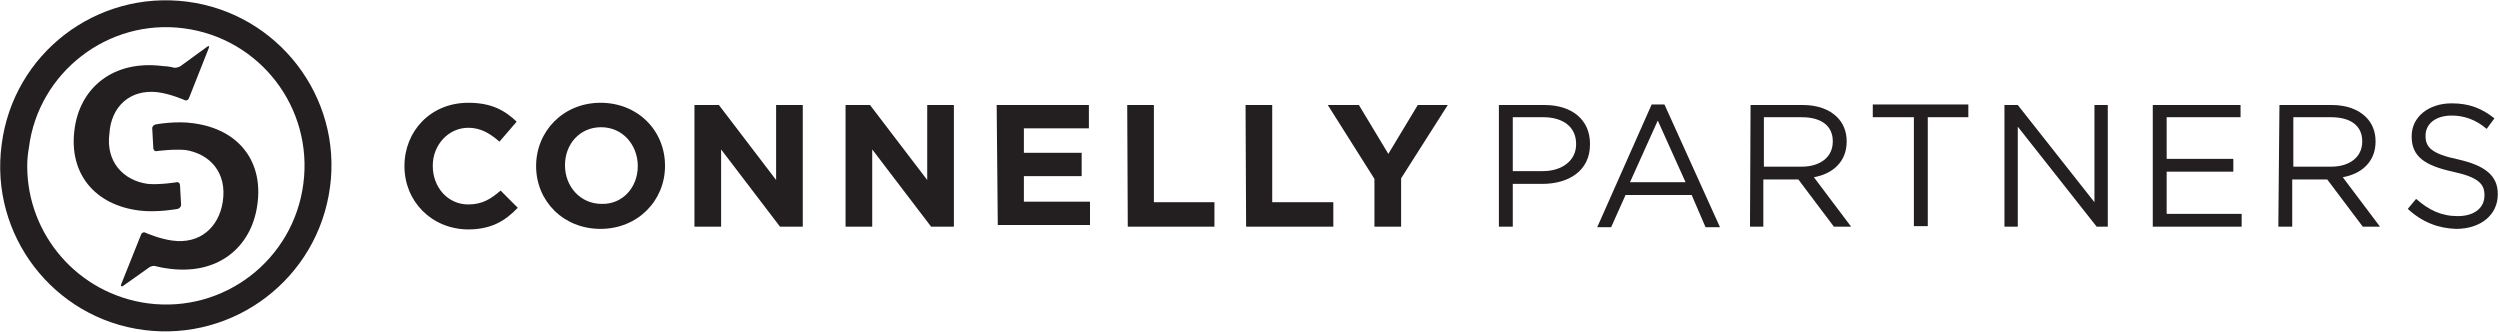
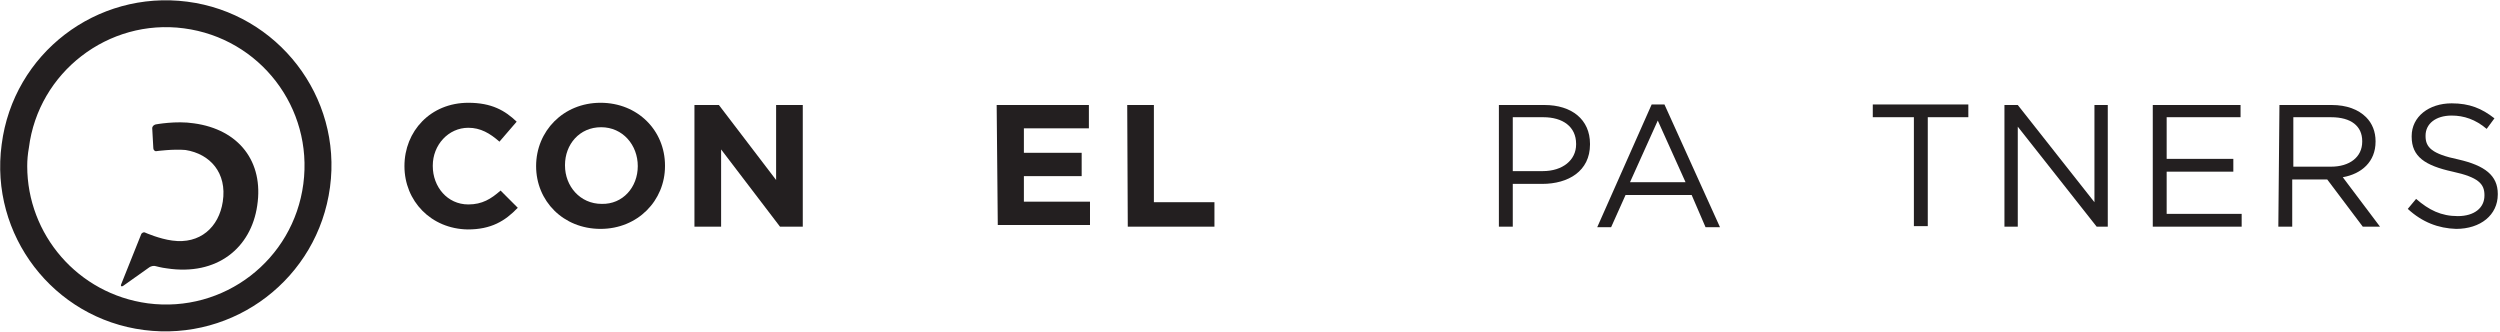
<svg xmlns="http://www.w3.org/2000/svg" version="1.1" id="Layer_1" x="0px" y="0px" viewBox="0 0 450 59.7" style="enable-background:new 0 0 450 59.7;" xml:space="preserve">
  <style type="text/css">
	.st0{fill:#231F20;}
</style>
  <g id="XMLID_1_">
    <g id="XMLID_3_">
      <path id="XMLID_9_" class="st0" d="M72.8,29.9L72.8,29.9c0-6.3,4.7-11.4,11.5-11.4c4.2,0,6.6,1.4,8.7,3.4l-3.1,3.6    c-1.7-1.5-3.4-2.5-5.6-2.5c-3.6,0-6.4,3.1-6.4,6.8v0.1c0,3.7,2.6,6.9,6.4,6.9c2.5,0,4.1-1,5.8-2.5l3.1,3.1c-2.3,2.4-4.8,3.9-9,3.9    C77.6,41.2,72.8,36.2,72.8,29.9z" />
      <path id="XMLID_11_" class="st0" d="M96.5,29.9L96.5,29.9c0-6.3,4.9-11.4,11.6-11.4s11.6,5,11.6,11.3v0.1    c0,6.2-4.9,11.3-11.6,11.3C101.4,41.2,96.5,36.2,96.5,29.9z M114.8,29.9L114.8,29.9c0-3.8-2.7-7-6.6-7c-3.9,0-6.5,3.1-6.5,6.8v0.1    c0,3.7,2.7,6.9,6.6,6.9C112.1,36.8,114.8,33.7,114.8,29.9z" />
      <path id="XMLID_14_" class="st0" d="M125,18.9h4.4l10.3,13.5V18.9h4.8v21.9h-4.1l-10.6-13.9v13.9H125V18.9z" />
-       <path id="XMLID_16_" class="st0" d="M152.2,18.9h4.4l10.3,13.5V18.9h4.8v21.9h-4.1L157,26.9v13.9h-4.8V18.9z" />
      <path id="XMLID_18_" class="st0" d="M179.4,18.9H196v4.2h-11.7v4.4h10.4v4.2h-10.4v4.6h11.9v4.2h-16.6L179.4,18.9L179.4,18.9z" />
      <path id="XMLID_20_" class="st0" d="M202.9,18.9h4.8v17.5h10.9v4.4H203L202.9,18.9L202.9,18.9z" />
-       <path id="XMLID_22_" class="st0" d="M224.2,18.9h4.8v17.5H240v4.4h-15.7L224.2,18.9L224.2,18.9z" />
-       <path id="XMLID_24_" class="st0" d="M247.4,32.2L239,18.9h5.6l5.3,8.8l5.3-8.8h5.4l-8.4,13.2v8.7h-4.8V32.2z" />
      <path id="XMLID_26_" class="st0" d="M269.8,18.9h8.2c4.9,0,8.2,2.6,8.2,7V26c0,4.8-3.9,7.1-8.6,7.1h-5.3v7.7h-2.5L269.8,18.9    L269.8,18.9z M277.7,30.8c3.6,0,6-2,6-4.8v-0.1c0-3.1-2.4-4.8-5.9-4.8h-5.5v9.7H277.7z" />
      <path id="XMLID_29_" class="st0" d="M297.3,18.8h2.3l10,22.1h-2.6l-2.5-5.8h-11.9l-2.6,5.8h-2.5L297.3,18.8z M303.4,32.8l-5-11.1    l-5,11.1H303.4z" />
-       <path id="XMLID_32_" class="st0" d="M315.1,18.9h9.4c2.7,0,4.8,0.8,6.2,2.2c1.1,1.1,1.7,2.6,1.7,4.3v0.1c0,3.6-2.5,5.8-5.9,6.4    l6.7,8.9h-3.1l-6.4-8.5h-6.3v8.5H315L315.1,18.9L315.1,18.9z M324.3,30c3.3,0,5.6-1.7,5.6-4.5v-0.1c0-2.7-2-4.3-5.6-4.3h-6.8V30    H324.3z" />
      <path id="XMLID_35_" class="st0" d="M344.5,21.1h-7.4v-2.3h17.2v2.3H347v19.6h-2.5L344.5,21.1L344.5,21.1z" />
      <path id="XMLID_37_" class="st0" d="M360.9,18.9h2.3L377,36.4V18.9h2.4v21.9h-2l-14.2-18v18h-2.4V18.9z" />
      <path id="XMLID_39_" class="st0" d="M387.5,18.9h15.8v2.2h-13.3v7.5h12v2.3h-12v7.6h13.5v2.3h-16V18.9z" />
      <path id="XMLID_41_" class="st0" d="M410.3,18.9h9.4c2.7,0,4.8,0.8,6.2,2.2c1.1,1.1,1.7,2.6,1.7,4.3v0.1c0,3.6-2.5,5.8-5.9,6.4    l6.7,8.9h-3.1l-6.4-8.5h-6.3v8.5h-2.5L410.3,18.9L410.3,18.9z M419.6,30c3.3,0,5.6-1.7,5.6-4.5v-0.1c0-2.7-2-4.3-5.6-4.3h-6.8V30    H419.6z" />
      <path id="XMLID_44_" class="st0" d="M433.4,37.6l1.5-1.8c2.3,2,4.5,3.1,7.5,3.1c3,0,4.8-1.5,4.8-3.7v-0.1c0-2-1.1-3.2-5.7-4.2    c-5-1.1-7.4-2.7-7.4-6.3v-0.1c0-3.5,3.1-5.9,7.2-5.9c3.2,0,5.4,0.9,7.7,2.7l-1.4,1.9c-2-1.7-4.1-2.4-6.3-2.4    c-2.9,0-4.7,1.5-4.7,3.6v0.1c0,2,1.1,3.2,5.9,4.2c4.8,1.1,7.1,2.9,7.1,6.2V35c0,3.7-3.1,6.2-7.5,6.2C438.9,41.1,436,40,433.4,37.6    z" />
    </g>
    <g id="XMLID_2_">
      <path id="XMLID_4_" class="st0" d="M0.3,26L0.3,26c-2.2,16.3,9.3,31.3,25.6,33.4c16.3,2.1,31.3-9.3,33.5-25.7    C61.6,17.4,50,2.4,33.7,0.3S2.4,9.6,0.3,26z M33.1,5.1c13.7,1.8,23.3,14.3,21.5,28s-14.3,23.3-28,21.5C14,52.9,4.9,42.2,4.9,29.9    c0-1.1,0.1-2.2,0.3-3.3C6.9,13,19.5,3.3,33.1,5.1z" />
      <g id="XMLID_5_">
-         <path id="XMLID_8_" class="st0" d="M28.4,16.6c2.3,0.3,4.8,1.4,4.8,1.4c0.3,0.2,0.7,0,0.8-0.3l3.6-9.1c0.1-0.3,0-0.4-0.3-0.2     l-4.8,3.5c-0.3,0.2-0.8,0.3-1.1,0.3c0,0-1.1-0.3-2-0.3c-9.1-1.2-15.1,4-16,11.5c-1,7.8,3.6,13.5,11.7,14.5     c3.2,0.4,6.9-0.3,6.9-0.3c0.3-0.1,0.6-0.4,0.6-0.7l-0.2-3.6c0-0.3-0.3-0.6-0.6-0.5c0,0-3,0.5-5.2,0.3c-4.4-0.6-7.6-4-6.9-9.1     C20,19.2,23.4,16,28.4,16.6z" />
        <path id="XMLID_46_" class="st0" d="M34.9,22.2c-3.2-0.5-6.9,0.2-6.9,0.2c-0.3,0.1-0.6,0.3-0.6,0.7l0.2,3.6     c0,0.3,0.3,0.6,0.6,0.5c0,0,3-0.4,5.2-0.2c4.4,0.7,7.5,4.1,6.7,9.3c-0.7,4.6-4.1,7.7-9.1,7c-2.3-0.3-4.8-1.4-4.8-1.4     c-0.3-0.2-0.7,0-0.8,0.3l-3.6,9c-0.1,0.3,0,0.4,0.3,0.3l4.8-3.4c0.3-0.2,0.8-0.3,1.1-0.2c0,0,1.1,0.3,2,0.4     c9.1,1.4,15.2-3.7,16.3-11.3C47.5,29.1,43,23.3,34.9,22.2z" />
      </g>
    </g>
  </g>
</svg>